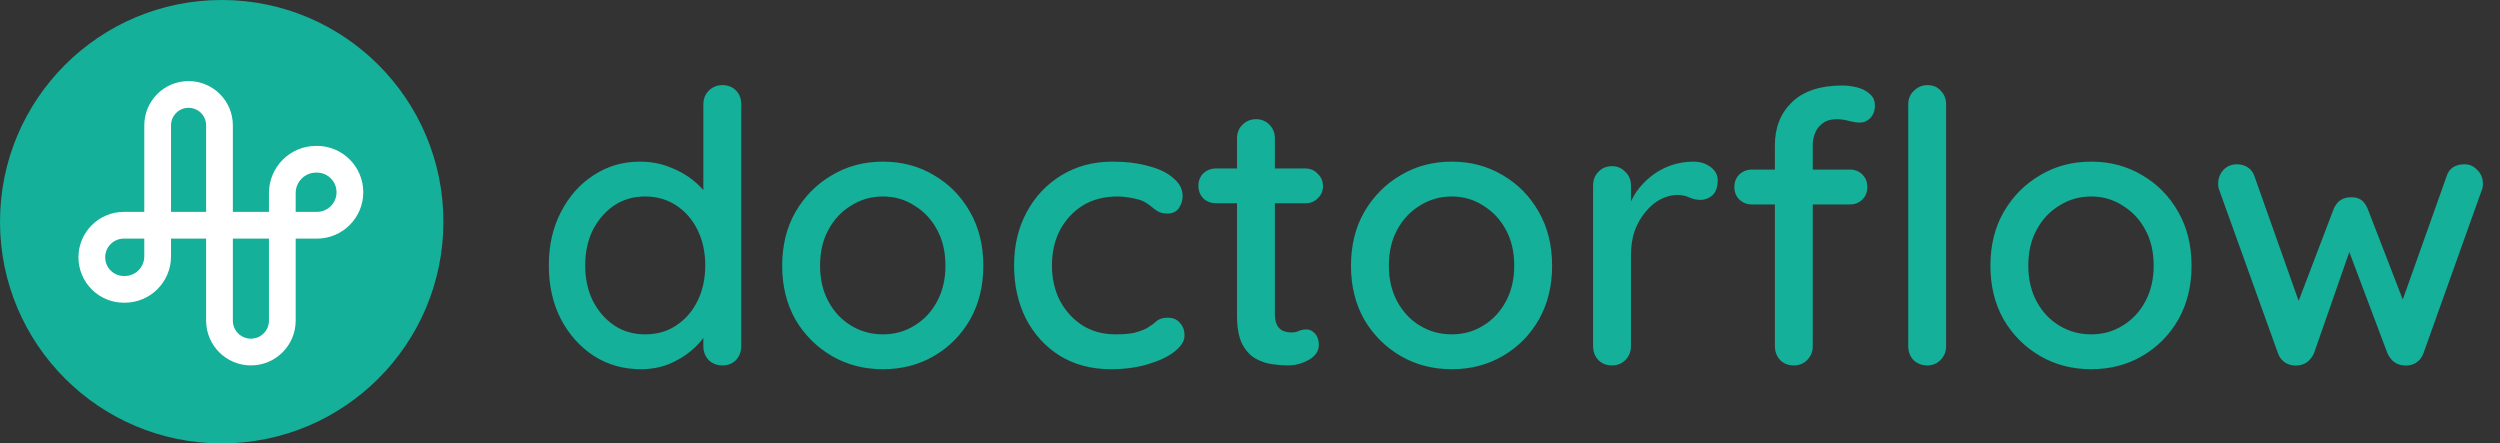
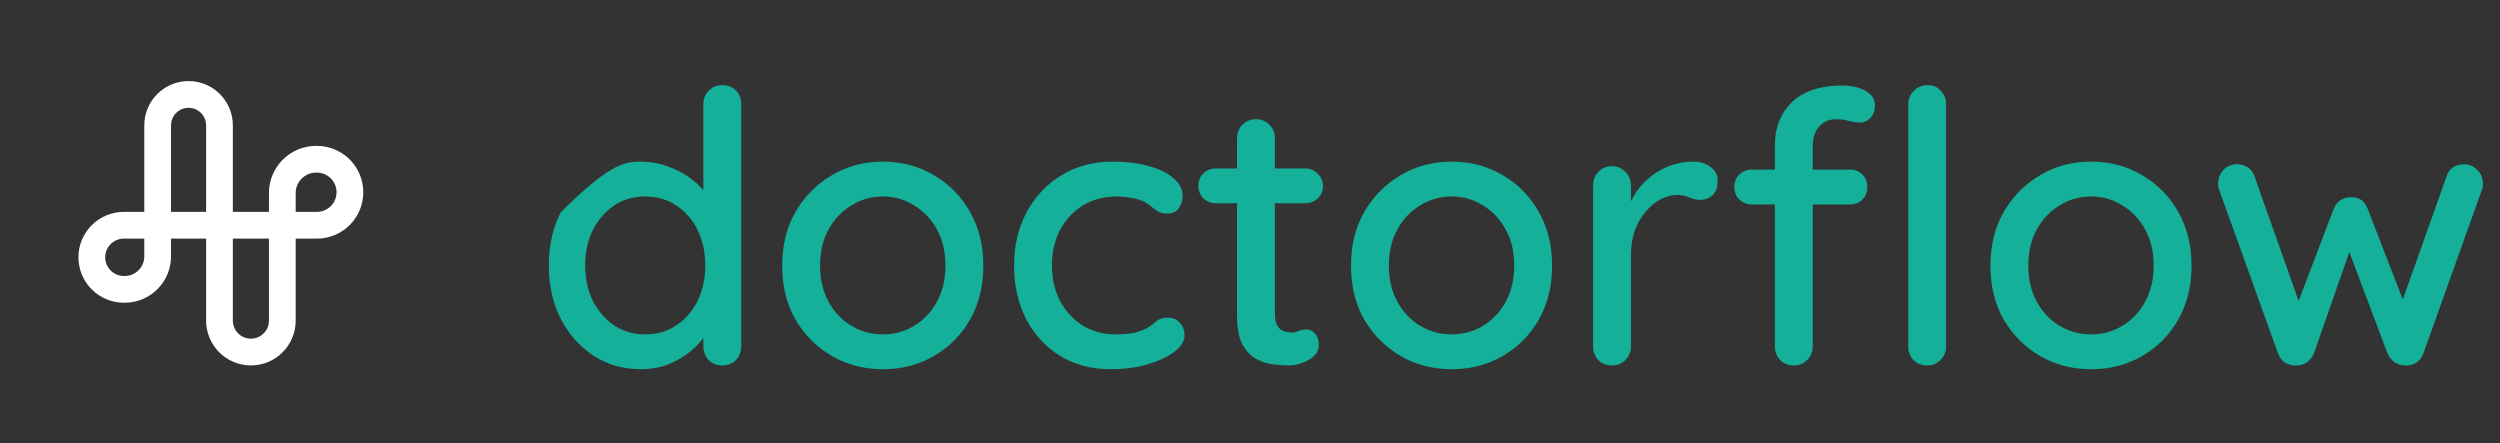
<svg xmlns="http://www.w3.org/2000/svg" width="1122" height="199" viewBox="0 0 1122 199" fill="none">
  <rect x="0" y="0" width="1122" height="199" fill="#333333" stroke="none" />
-   <path d="M324.17 38.2C326.663 38.2 328.703 38.993 330.29 40.58C331.877 42.167 332.67 44.263 332.67 46.87V155.33C332.67 157.823 331.877 159.92 330.29 161.62C328.703 163.207 326.663 164 324.17 164C321.79 164 319.75 163.207 318.05 161.62C316.463 159.92 315.67 157.823 315.67 155.33V143.09L319.24 143.26C319.24 145.3 318.39 147.623 316.69 150.23C315.103 152.723 312.893 155.16 310.06 157.54C307.227 159.92 303.883 161.903 300.03 163.49C296.177 164.963 292.04 165.7 287.62 165.7C279.8 165.7 272.773 163.717 266.54 159.75C260.307 155.67 255.377 150.173 251.75 143.26C248.123 136.233 246.31 128.187 246.31 119.12C246.31 110.053 248.123 102.063 251.75 95.15C255.377 88.123 260.25 82.627 266.37 78.66C272.603 74.58 279.517 72.54 287.11 72.54C291.87 72.54 296.29 73.333 300.37 74.92C304.563 76.507 308.19 78.547 311.25 81.04C314.31 83.533 316.69 86.197 318.39 89.03C320.09 91.75 320.94 94.357 320.94 96.85L315.67 97.36V46.87C315.67 44.377 316.463 42.337 318.05 40.75C319.75 39.05 321.79 38.2 324.17 38.2ZM289.49 150.06C294.93 150.06 299.633 148.7 303.6 145.98C307.68 143.26 310.853 139.577 313.12 134.93C315.387 130.283 316.52 125.013 316.52 119.12C316.52 113.227 315.387 107.957 313.12 103.31C310.853 98.663 307.68 94.98 303.6 92.26C299.52 89.54 294.817 88.18 289.49 88.18C284.277 88.18 279.63 89.54 275.55 92.26C271.583 94.98 268.41 98.663 266.03 103.31C263.763 107.957 262.63 113.227 262.63 119.12C262.63 125.013 263.763 130.283 266.03 134.93C268.41 139.577 271.583 143.26 275.55 145.98C279.63 148.7 284.277 150.06 289.49 150.06ZM441.316 119.29C441.316 128.357 439.333 136.403 435.366 143.43C431.399 150.343 426.016 155.783 419.216 159.75C412.416 163.717 404.766 165.7 396.266 165.7C387.766 165.7 380.116 163.717 373.316 159.75C366.516 155.783 361.076 150.343 356.996 143.43C353.029 136.403 351.046 128.357 351.046 119.29C351.046 110.11 353.029 102.063 356.996 95.15C361.076 88.123 366.516 82.627 373.316 78.66C380.116 74.58 387.766 72.54 396.266 72.54C404.766 72.54 412.416 74.58 419.216 78.66C426.016 82.627 431.399 88.123 435.366 95.15C439.333 102.063 441.316 110.11 441.316 119.29ZM424.316 119.29C424.316 113.057 423.069 107.673 420.576 103.14C418.083 98.493 414.683 94.867 410.376 92.26C406.183 89.54 401.479 88.18 396.266 88.18C391.053 88.18 386.293 89.54 381.986 92.26C377.679 94.867 374.279 98.493 371.786 103.14C369.293 107.673 368.046 113.057 368.046 119.29C368.046 125.297 369.293 130.623 371.786 135.27C374.279 139.917 377.679 143.543 381.986 146.15C386.293 148.757 391.053 150.06 396.266 150.06C401.479 150.06 406.183 148.757 410.376 146.15C414.683 143.543 418.083 139.917 420.576 135.27C423.069 130.623 424.316 125.297 424.316 119.29ZM499.318 72.54C505.438 72.54 510.878 73.22 515.638 74.58C520.398 75.827 524.081 77.64 526.688 80.02C529.408 82.287 530.768 84.95 530.768 88.01C530.768 89.937 530.201 91.75 529.068 93.45C527.934 95.037 526.234 95.83 523.968 95.83C522.381 95.83 521.021 95.547 519.888 94.98C518.868 94.413 517.904 93.733 516.998 92.94C516.091 92.147 514.958 91.353 513.598 90.56C512.351 89.88 510.481 89.313 507.988 88.86C505.608 88.407 503.454 88.18 501.528 88.18C495.521 88.18 490.308 89.54 485.888 92.26C481.581 94.98 478.181 98.663 475.688 103.31C473.308 107.957 472.118 113.227 472.118 119.12C472.118 125.013 473.308 130.283 475.688 134.93C478.181 139.577 481.524 143.26 485.718 145.98C490.024 148.7 495.011 150.06 500.678 150.06C504.078 150.06 506.854 149.833 509.008 149.38C511.161 148.813 513.031 148.133 514.618 147.34C516.318 146.32 517.734 145.3 518.868 144.28C520.114 143.147 521.814 142.58 523.968 142.58C526.461 142.58 528.331 143.373 529.578 144.96C530.938 146.433 531.618 148.303 531.618 150.57C531.618 153.063 530.088 155.5 527.028 157.88C524.081 160.147 520.114 162.017 515.128 163.49C510.141 164.963 504.644 165.7 498.638 165.7C489.798 165.7 482.091 163.66 475.518 159.58C469.058 155.5 464.014 149.947 460.388 142.92C456.874 135.893 455.118 127.96 455.118 119.12C455.118 110.167 456.988 102.233 460.728 95.32C464.468 88.293 469.681 82.74 476.368 78.66C483.054 74.58 490.704 72.54 499.318 72.54ZM545.822 75.6H585.772C588.039 75.6 589.909 76.393 591.382 77.98C592.969 79.453 593.762 81.323 593.762 83.59C593.762 85.743 592.969 87.557 591.382 89.03C589.909 90.503 588.039 91.24 585.772 91.24H545.822C543.555 91.24 541.629 90.503 540.042 89.03C538.569 87.443 537.832 85.573 537.832 83.42C537.832 81.153 538.569 79.283 540.042 77.81C541.629 76.337 543.555 75.6 545.822 75.6ZM563.672 53.5C566.165 53.5 568.205 54.35 569.792 56.05C571.379 57.637 572.172 59.677 572.172 62.17V141.05C572.172 143.09 572.512 144.733 573.192 145.98C573.872 147.227 574.779 148.077 575.912 148.53C577.159 148.983 578.405 149.21 579.652 149.21C580.899 149.21 581.975 148.983 582.882 148.53C583.902 148.077 585.092 147.85 586.452 147.85C587.812 147.85 589.059 148.473 590.192 149.72C591.325 150.967 591.892 152.667 591.892 154.82C591.892 157.54 590.419 159.75 587.472 161.45C584.525 163.15 581.352 164 577.952 164C576.025 164 573.759 163.83 571.152 163.49C568.545 163.15 565.995 162.3 563.502 160.94C561.122 159.58 559.139 157.427 557.552 154.48C555.965 151.42 555.172 147.17 555.172 141.73V62.17C555.172 59.677 555.965 57.637 557.552 56.05C559.252 54.35 561.292 53.5 563.672 53.5ZM696.588 119.29C696.588 128.357 694.605 136.403 690.638 143.43C686.672 150.343 681.288 155.783 674.488 159.75C667.688 163.717 660.038 165.7 651.538 165.7C643.038 165.7 635.388 163.717 628.588 159.75C621.788 155.783 616.348 150.343 612.268 143.43C608.302 136.403 606.318 128.357 606.318 119.29C606.318 110.11 608.302 102.063 612.268 95.15C616.348 88.123 621.788 82.627 628.588 78.66C635.388 74.58 643.038 72.54 651.538 72.54C660.038 72.54 667.688 74.58 674.488 78.66C681.288 82.627 686.672 88.123 690.638 95.15C694.605 102.063 696.588 110.11 696.588 119.29ZM679.588 119.29C679.588 113.057 678.342 107.673 675.848 103.14C673.355 98.493 669.955 94.867 665.648 92.26C661.455 89.54 656.752 88.18 651.538 88.18C646.325 88.18 641.565 89.54 637.258 92.26C632.952 94.867 629.552 98.493 627.058 103.14C624.565 107.673 623.318 113.057 623.318 119.29C623.318 125.297 624.565 130.623 627.058 135.27C629.552 139.917 632.952 143.543 637.258 146.15C641.565 148.757 646.325 150.06 651.538 150.06C656.752 150.06 661.455 148.757 665.648 146.15C669.955 143.543 673.355 139.917 675.848 135.27C678.342 130.623 679.588 125.297 679.588 119.29ZM723.48 164C720.987 164 718.947 163.207 717.36 161.62C715.773 159.92 714.98 157.823 714.98 155.33V83.25C714.98 80.757 715.773 78.717 717.36 77.13C718.947 75.43 720.987 74.58 723.48 74.58C725.86 74.58 727.843 75.43 729.43 77.13C731.13 78.717 731.98 80.757 731.98 83.25V102.29L730.28 94.98C731.187 91.807 732.547 88.86 734.36 86.14C736.287 83.42 738.553 81.04 741.16 79C743.767 76.96 746.657 75.373 749.83 74.24C753.117 73.107 756.517 72.54 760.03 72.54C762.977 72.54 765.527 73.333 767.68 74.92C769.833 76.507 770.91 78.49 770.91 80.87C770.91 83.93 770.117 86.197 768.53 87.67C766.943 89.03 765.187 89.71 763.26 89.71C761.56 89.71 759.917 89.37 758.33 88.69C756.743 87.897 754.873 87.5 752.72 87.5C750.34 87.5 747.903 88.123 745.41 89.37C742.917 90.617 740.65 92.487 738.61 94.98C736.57 97.36 734.927 100.193 733.68 103.48C732.547 106.767 731.98 110.45 731.98 114.53V155.33C731.98 157.823 731.13 159.92 729.43 161.62C727.843 163.207 725.86 164 723.48 164ZM826.835 38.37C828.988 38.37 831.198 38.653 833.465 39.22C835.731 39.787 837.601 40.75 839.075 42.11C840.661 43.357 841.455 45.113 841.455 47.38C841.455 49.647 840.775 51.517 839.415 52.99C838.055 54.35 836.468 55.03 834.655 55.03C833.521 55.03 831.991 54.803 830.065 54.35C828.138 53.783 826.211 53.5 824.285 53.5C821.678 53.5 819.581 54.123 817.995 55.37C816.408 56.503 815.275 57.977 814.595 59.79C813.915 61.49 813.575 63.19 813.575 64.89V155.33C813.575 157.823 812.725 159.92 811.025 161.62C809.438 163.207 807.455 164 805.075 164C802.581 164 800.541 163.207 798.955 161.62C797.368 159.92 796.575 157.823 796.575 155.33V65.06C796.575 57.24 799.125 50.837 804.225 45.85C809.438 40.863 816.975 38.37 826.835 38.37ZM830.235 76.11C832.501 76.11 834.371 76.847 835.845 78.32C837.318 79.793 838.055 81.663 838.055 83.93C838.055 86.197 837.318 88.067 835.845 89.54C834.371 91.013 832.501 91.75 830.235 91.75H786.205C784.051 91.75 782.181 91.013 780.595 89.54C779.121 88.067 778.385 86.197 778.385 83.93C778.385 81.663 779.121 79.793 780.595 78.32C782.181 76.847 784.051 76.11 786.205 76.11H830.235ZM873.415 155.33C873.415 157.823 872.565 159.92 870.865 161.62C869.278 163.207 867.295 164 864.915 164C862.535 164 860.495 163.207 858.795 161.62C857.208 159.92 856.415 157.823 856.415 155.33V46.87C856.415 44.377 857.265 42.337 858.965 40.75C860.665 39.05 862.705 38.2 865.085 38.2C867.578 38.2 869.561 39.05 871.035 40.75C872.621 42.337 873.415 44.377 873.415 46.87V155.33ZM983.569 119.29C983.569 128.357 981.586 136.403 977.619 143.43C973.653 150.343 968.269 155.783 961.469 159.75C954.669 163.717 947.019 165.7 938.519 165.7C930.019 165.7 922.369 163.717 915.569 159.75C908.769 155.783 903.329 150.343 899.249 143.43C895.283 136.403 893.299 128.357 893.299 119.29C893.299 110.11 895.283 102.063 899.249 95.15C903.329 88.123 908.769 82.627 915.569 78.66C922.369 74.58 930.019 72.54 938.519 72.54C947.019 72.54 954.669 74.58 961.469 78.66C968.269 82.627 973.653 88.123 977.619 95.15C981.586 102.063 983.569 110.11 983.569 119.29ZM966.569 119.29C966.569 113.057 965.323 107.673 962.829 103.14C960.336 98.493 956.936 94.867 952.629 92.26C948.436 89.54 943.733 88.18 938.519 88.18C933.306 88.18 928.546 89.54 924.239 92.26C919.933 94.867 916.533 98.493 914.039 103.14C911.546 107.673 910.299 113.057 910.299 119.29C910.299 125.297 911.546 130.623 914.039 135.27C916.533 139.917 919.933 143.543 924.239 146.15C928.546 148.757 933.306 150.06 938.519 150.06C943.733 150.06 948.436 148.757 952.629 146.15C956.936 143.543 960.336 139.917 962.829 135.27C965.323 130.623 966.569 125.297 966.569 119.29ZM1106.17 73.73C1108.32 73.73 1110.19 74.58 1111.78 76.28C1113.48 77.867 1114.33 79.963 1114.33 82.57C1114.33 83.137 1114.27 83.703 1114.16 84.27C1114.05 84.837 1113.88 85.347 1113.65 85.8L1087.64 158.56C1086.96 160.487 1085.77 161.96 1084.07 162.98C1082.37 163.887 1080.61 164.227 1078.8 164C1075.51 163.773 1073.08 161.96 1071.49 158.56L1052.28 107.56L1056.19 107.9L1038.51 158.56C1036.92 161.96 1034.49 163.773 1031.2 164C1029.5 164.227 1027.74 163.887 1025.93 162.98C1024.23 161.96 1023.04 160.487 1022.36 158.56L996.181 85.8C995.728 84.78 995.501 83.703 995.501 82.57C995.501 80.19 996.238 78.15 997.711 76.45C999.298 74.637 1001.39 73.73 1004 73.73C1005.81 73.73 1007.4 74.183 1008.76 75.09C1010.23 75.997 1011.25 77.357 1011.82 79.17L1033.58 140.54L1029.67 140.2L1047.35 93.79C1048.82 90.277 1051.43 88.52 1055.17 88.52C1057.21 88.52 1058.8 88.973 1059.93 89.88C1061.06 90.787 1061.97 92.09 1062.65 93.79L1080.67 140.37L1076.08 140.88L1098.01 79.17C1099.14 75.543 1101.86 73.73 1106.17 73.73Z" fill="#14B099" />
-   <circle cx="99.5" cy="99.5" r="99.5" fill="#14B099" />
+   <path d="M324.17 38.2C326.663 38.2 328.703 38.993 330.29 40.58C331.877 42.167 332.67 44.263 332.67 46.87V155.33C332.67 157.823 331.877 159.92 330.29 161.62C328.703 163.207 326.663 164 324.17 164C321.79 164 319.75 163.207 318.05 161.62C316.463 159.92 315.67 157.823 315.67 155.33V143.09L319.24 143.26C319.24 145.3 318.39 147.623 316.69 150.23C315.103 152.723 312.893 155.16 310.06 157.54C307.227 159.92 303.883 161.903 300.03 163.49C296.177 164.963 292.04 165.7 287.62 165.7C279.8 165.7 272.773 163.717 266.54 159.75C260.307 155.67 255.377 150.173 251.75 143.26C248.123 136.233 246.31 128.187 246.31 119.12C246.31 110.053 248.123 102.063 251.75 95.15C272.603 74.58 279.517 72.54 287.11 72.54C291.87 72.54 296.29 73.333 300.37 74.92C304.563 76.507 308.19 78.547 311.25 81.04C314.31 83.533 316.69 86.197 318.39 89.03C320.09 91.75 320.94 94.357 320.94 96.85L315.67 97.36V46.87C315.67 44.377 316.463 42.337 318.05 40.75C319.75 39.05 321.79 38.2 324.17 38.2ZM289.49 150.06C294.93 150.06 299.633 148.7 303.6 145.98C307.68 143.26 310.853 139.577 313.12 134.93C315.387 130.283 316.52 125.013 316.52 119.12C316.52 113.227 315.387 107.957 313.12 103.31C310.853 98.663 307.68 94.98 303.6 92.26C299.52 89.54 294.817 88.18 289.49 88.18C284.277 88.18 279.63 89.54 275.55 92.26C271.583 94.98 268.41 98.663 266.03 103.31C263.763 107.957 262.63 113.227 262.63 119.12C262.63 125.013 263.763 130.283 266.03 134.93C268.41 139.577 271.583 143.26 275.55 145.98C279.63 148.7 284.277 150.06 289.49 150.06ZM441.316 119.29C441.316 128.357 439.333 136.403 435.366 143.43C431.399 150.343 426.016 155.783 419.216 159.75C412.416 163.717 404.766 165.7 396.266 165.7C387.766 165.7 380.116 163.717 373.316 159.75C366.516 155.783 361.076 150.343 356.996 143.43C353.029 136.403 351.046 128.357 351.046 119.29C351.046 110.11 353.029 102.063 356.996 95.15C361.076 88.123 366.516 82.627 373.316 78.66C380.116 74.58 387.766 72.54 396.266 72.54C404.766 72.54 412.416 74.58 419.216 78.66C426.016 82.627 431.399 88.123 435.366 95.15C439.333 102.063 441.316 110.11 441.316 119.29ZM424.316 119.29C424.316 113.057 423.069 107.673 420.576 103.14C418.083 98.493 414.683 94.867 410.376 92.26C406.183 89.54 401.479 88.18 396.266 88.18C391.053 88.18 386.293 89.54 381.986 92.26C377.679 94.867 374.279 98.493 371.786 103.14C369.293 107.673 368.046 113.057 368.046 119.29C368.046 125.297 369.293 130.623 371.786 135.27C374.279 139.917 377.679 143.543 381.986 146.15C386.293 148.757 391.053 150.06 396.266 150.06C401.479 150.06 406.183 148.757 410.376 146.15C414.683 143.543 418.083 139.917 420.576 135.27C423.069 130.623 424.316 125.297 424.316 119.29ZM499.318 72.54C505.438 72.54 510.878 73.22 515.638 74.58C520.398 75.827 524.081 77.64 526.688 80.02C529.408 82.287 530.768 84.95 530.768 88.01C530.768 89.937 530.201 91.75 529.068 93.45C527.934 95.037 526.234 95.83 523.968 95.83C522.381 95.83 521.021 95.547 519.888 94.98C518.868 94.413 517.904 93.733 516.998 92.94C516.091 92.147 514.958 91.353 513.598 90.56C512.351 89.88 510.481 89.313 507.988 88.86C505.608 88.407 503.454 88.18 501.528 88.18C495.521 88.18 490.308 89.54 485.888 92.26C481.581 94.98 478.181 98.663 475.688 103.31C473.308 107.957 472.118 113.227 472.118 119.12C472.118 125.013 473.308 130.283 475.688 134.93C478.181 139.577 481.524 143.26 485.718 145.98C490.024 148.7 495.011 150.06 500.678 150.06C504.078 150.06 506.854 149.833 509.008 149.38C511.161 148.813 513.031 148.133 514.618 147.34C516.318 146.32 517.734 145.3 518.868 144.28C520.114 143.147 521.814 142.58 523.968 142.58C526.461 142.58 528.331 143.373 529.578 144.96C530.938 146.433 531.618 148.303 531.618 150.57C531.618 153.063 530.088 155.5 527.028 157.88C524.081 160.147 520.114 162.017 515.128 163.49C510.141 164.963 504.644 165.7 498.638 165.7C489.798 165.7 482.091 163.66 475.518 159.58C469.058 155.5 464.014 149.947 460.388 142.92C456.874 135.893 455.118 127.96 455.118 119.12C455.118 110.167 456.988 102.233 460.728 95.32C464.468 88.293 469.681 82.74 476.368 78.66C483.054 74.58 490.704 72.54 499.318 72.54ZM545.822 75.6H585.772C588.039 75.6 589.909 76.393 591.382 77.98C592.969 79.453 593.762 81.323 593.762 83.59C593.762 85.743 592.969 87.557 591.382 89.03C589.909 90.503 588.039 91.24 585.772 91.24H545.822C543.555 91.24 541.629 90.503 540.042 89.03C538.569 87.443 537.832 85.573 537.832 83.42C537.832 81.153 538.569 79.283 540.042 77.81C541.629 76.337 543.555 75.6 545.822 75.6ZM563.672 53.5C566.165 53.5 568.205 54.35 569.792 56.05C571.379 57.637 572.172 59.677 572.172 62.17V141.05C572.172 143.09 572.512 144.733 573.192 145.98C573.872 147.227 574.779 148.077 575.912 148.53C577.159 148.983 578.405 149.21 579.652 149.21C580.899 149.21 581.975 148.983 582.882 148.53C583.902 148.077 585.092 147.85 586.452 147.85C587.812 147.85 589.059 148.473 590.192 149.72C591.325 150.967 591.892 152.667 591.892 154.82C591.892 157.54 590.419 159.75 587.472 161.45C584.525 163.15 581.352 164 577.952 164C576.025 164 573.759 163.83 571.152 163.49C568.545 163.15 565.995 162.3 563.502 160.94C561.122 159.58 559.139 157.427 557.552 154.48C555.965 151.42 555.172 147.17 555.172 141.73V62.17C555.172 59.677 555.965 57.637 557.552 56.05C559.252 54.35 561.292 53.5 563.672 53.5ZM696.588 119.29C696.588 128.357 694.605 136.403 690.638 143.43C686.672 150.343 681.288 155.783 674.488 159.75C667.688 163.717 660.038 165.7 651.538 165.7C643.038 165.7 635.388 163.717 628.588 159.75C621.788 155.783 616.348 150.343 612.268 143.43C608.302 136.403 606.318 128.357 606.318 119.29C606.318 110.11 608.302 102.063 612.268 95.15C616.348 88.123 621.788 82.627 628.588 78.66C635.388 74.58 643.038 72.54 651.538 72.54C660.038 72.54 667.688 74.58 674.488 78.66C681.288 82.627 686.672 88.123 690.638 95.15C694.605 102.063 696.588 110.11 696.588 119.29ZM679.588 119.29C679.588 113.057 678.342 107.673 675.848 103.14C673.355 98.493 669.955 94.867 665.648 92.26C661.455 89.54 656.752 88.18 651.538 88.18C646.325 88.18 641.565 89.54 637.258 92.26C632.952 94.867 629.552 98.493 627.058 103.14C624.565 107.673 623.318 113.057 623.318 119.29C623.318 125.297 624.565 130.623 627.058 135.27C629.552 139.917 632.952 143.543 637.258 146.15C641.565 148.757 646.325 150.06 651.538 150.06C656.752 150.06 661.455 148.757 665.648 146.15C669.955 143.543 673.355 139.917 675.848 135.27C678.342 130.623 679.588 125.297 679.588 119.29ZM723.48 164C720.987 164 718.947 163.207 717.36 161.62C715.773 159.92 714.98 157.823 714.98 155.33V83.25C714.98 80.757 715.773 78.717 717.36 77.13C718.947 75.43 720.987 74.58 723.48 74.58C725.86 74.58 727.843 75.43 729.43 77.13C731.13 78.717 731.98 80.757 731.98 83.25V102.29L730.28 94.98C731.187 91.807 732.547 88.86 734.36 86.14C736.287 83.42 738.553 81.04 741.16 79C743.767 76.96 746.657 75.373 749.83 74.24C753.117 73.107 756.517 72.54 760.03 72.54C762.977 72.54 765.527 73.333 767.68 74.92C769.833 76.507 770.91 78.49 770.91 80.87C770.91 83.93 770.117 86.197 768.53 87.67C766.943 89.03 765.187 89.71 763.26 89.71C761.56 89.71 759.917 89.37 758.33 88.69C756.743 87.897 754.873 87.5 752.72 87.5C750.34 87.5 747.903 88.123 745.41 89.37C742.917 90.617 740.65 92.487 738.61 94.98C736.57 97.36 734.927 100.193 733.68 103.48C732.547 106.767 731.98 110.45 731.98 114.53V155.33C731.98 157.823 731.13 159.92 729.43 161.62C727.843 163.207 725.86 164 723.48 164ZM826.835 38.37C828.988 38.37 831.198 38.653 833.465 39.22C835.731 39.787 837.601 40.75 839.075 42.11C840.661 43.357 841.455 45.113 841.455 47.38C841.455 49.647 840.775 51.517 839.415 52.99C838.055 54.35 836.468 55.03 834.655 55.03C833.521 55.03 831.991 54.803 830.065 54.35C828.138 53.783 826.211 53.5 824.285 53.5C821.678 53.5 819.581 54.123 817.995 55.37C816.408 56.503 815.275 57.977 814.595 59.79C813.915 61.49 813.575 63.19 813.575 64.89V155.33C813.575 157.823 812.725 159.92 811.025 161.62C809.438 163.207 807.455 164 805.075 164C802.581 164 800.541 163.207 798.955 161.62C797.368 159.92 796.575 157.823 796.575 155.33V65.06C796.575 57.24 799.125 50.837 804.225 45.85C809.438 40.863 816.975 38.37 826.835 38.37ZM830.235 76.11C832.501 76.11 834.371 76.847 835.845 78.32C837.318 79.793 838.055 81.663 838.055 83.93C838.055 86.197 837.318 88.067 835.845 89.54C834.371 91.013 832.501 91.75 830.235 91.75H786.205C784.051 91.75 782.181 91.013 780.595 89.54C779.121 88.067 778.385 86.197 778.385 83.93C778.385 81.663 779.121 79.793 780.595 78.32C782.181 76.847 784.051 76.11 786.205 76.11H830.235ZM873.415 155.33C873.415 157.823 872.565 159.92 870.865 161.62C869.278 163.207 867.295 164 864.915 164C862.535 164 860.495 163.207 858.795 161.62C857.208 159.92 856.415 157.823 856.415 155.33V46.87C856.415 44.377 857.265 42.337 858.965 40.75C860.665 39.05 862.705 38.2 865.085 38.2C867.578 38.2 869.561 39.05 871.035 40.75C872.621 42.337 873.415 44.377 873.415 46.87V155.33ZM983.569 119.29C983.569 128.357 981.586 136.403 977.619 143.43C973.653 150.343 968.269 155.783 961.469 159.75C954.669 163.717 947.019 165.7 938.519 165.7C930.019 165.7 922.369 163.717 915.569 159.75C908.769 155.783 903.329 150.343 899.249 143.43C895.283 136.403 893.299 128.357 893.299 119.29C893.299 110.11 895.283 102.063 899.249 95.15C903.329 88.123 908.769 82.627 915.569 78.66C922.369 74.58 930.019 72.54 938.519 72.54C947.019 72.54 954.669 74.58 961.469 78.66C968.269 82.627 973.653 88.123 977.619 95.15C981.586 102.063 983.569 110.11 983.569 119.29ZM966.569 119.29C966.569 113.057 965.323 107.673 962.829 103.14C960.336 98.493 956.936 94.867 952.629 92.26C948.436 89.54 943.733 88.18 938.519 88.18C933.306 88.18 928.546 89.54 924.239 92.26C919.933 94.867 916.533 98.493 914.039 103.14C911.546 107.673 910.299 113.057 910.299 119.29C910.299 125.297 911.546 130.623 914.039 135.27C916.533 139.917 919.933 143.543 924.239 146.15C928.546 148.757 933.306 150.06 938.519 150.06C943.733 150.06 948.436 148.757 952.629 146.15C956.936 143.543 960.336 139.917 962.829 135.27C965.323 130.623 966.569 125.297 966.569 119.29ZM1106.17 73.73C1108.32 73.73 1110.19 74.58 1111.78 76.28C1113.48 77.867 1114.33 79.963 1114.33 82.57C1114.33 83.137 1114.27 83.703 1114.16 84.27C1114.05 84.837 1113.88 85.347 1113.65 85.8L1087.64 158.56C1086.96 160.487 1085.77 161.96 1084.07 162.98C1082.37 163.887 1080.61 164.227 1078.8 164C1075.51 163.773 1073.08 161.96 1071.49 158.56L1052.28 107.56L1056.19 107.9L1038.51 158.56C1036.92 161.96 1034.49 163.773 1031.2 164C1029.5 164.227 1027.74 163.887 1025.93 162.98C1024.23 161.96 1023.04 160.487 1022.36 158.56L996.181 85.8C995.728 84.78 995.501 83.703 995.501 82.57C995.501 80.19 996.238 78.15 997.711 76.45C999.298 74.637 1001.39 73.73 1004 73.73C1005.81 73.73 1007.4 74.183 1008.76 75.09C1010.23 75.997 1011.25 77.357 1011.82 79.17L1033.58 140.54L1029.67 140.2L1047.35 93.79C1048.82 90.277 1051.43 88.52 1055.17 88.52C1057.21 88.52 1058.8 88.973 1059.93 89.88C1061.06 90.787 1061.97 92.09 1062.65 93.79L1080.67 140.37L1076.08 140.88L1098.01 79.17C1099.14 75.543 1101.86 73.73 1106.17 73.73Z" fill="#14B099" />
  <path d="M157.039 86.28V86.28C157.039 78.102 150.409 71.472 142.231 71.472L141.872 71.472C133.495 71.472 126.704 78.263 126.704 86.64L126.704 143.9C126.704 151.687 120.392 158 112.605 158V158C104.818 158 98.505 151.687 98.505 143.9L98.505 56.259C98.505 48.596 92.293 42.384 84.63 42.384V42.384C76.967 42.384 70.755 48.596 70.755 56.259L70.755 115.086C70.755 123.246 64.14 129.86 55.981 129.86L55.593 129.86C47.648 129.86 41.207 123.419 41.207 115.474V115.474C41.207 107.529 47.648 101.088 55.593 101.088L142.231 101.088C150.409 101.088 157.039 94.458 157.039 86.28Z" stroke="white" stroke-width="12" stroke-linecap="round" />
</svg>